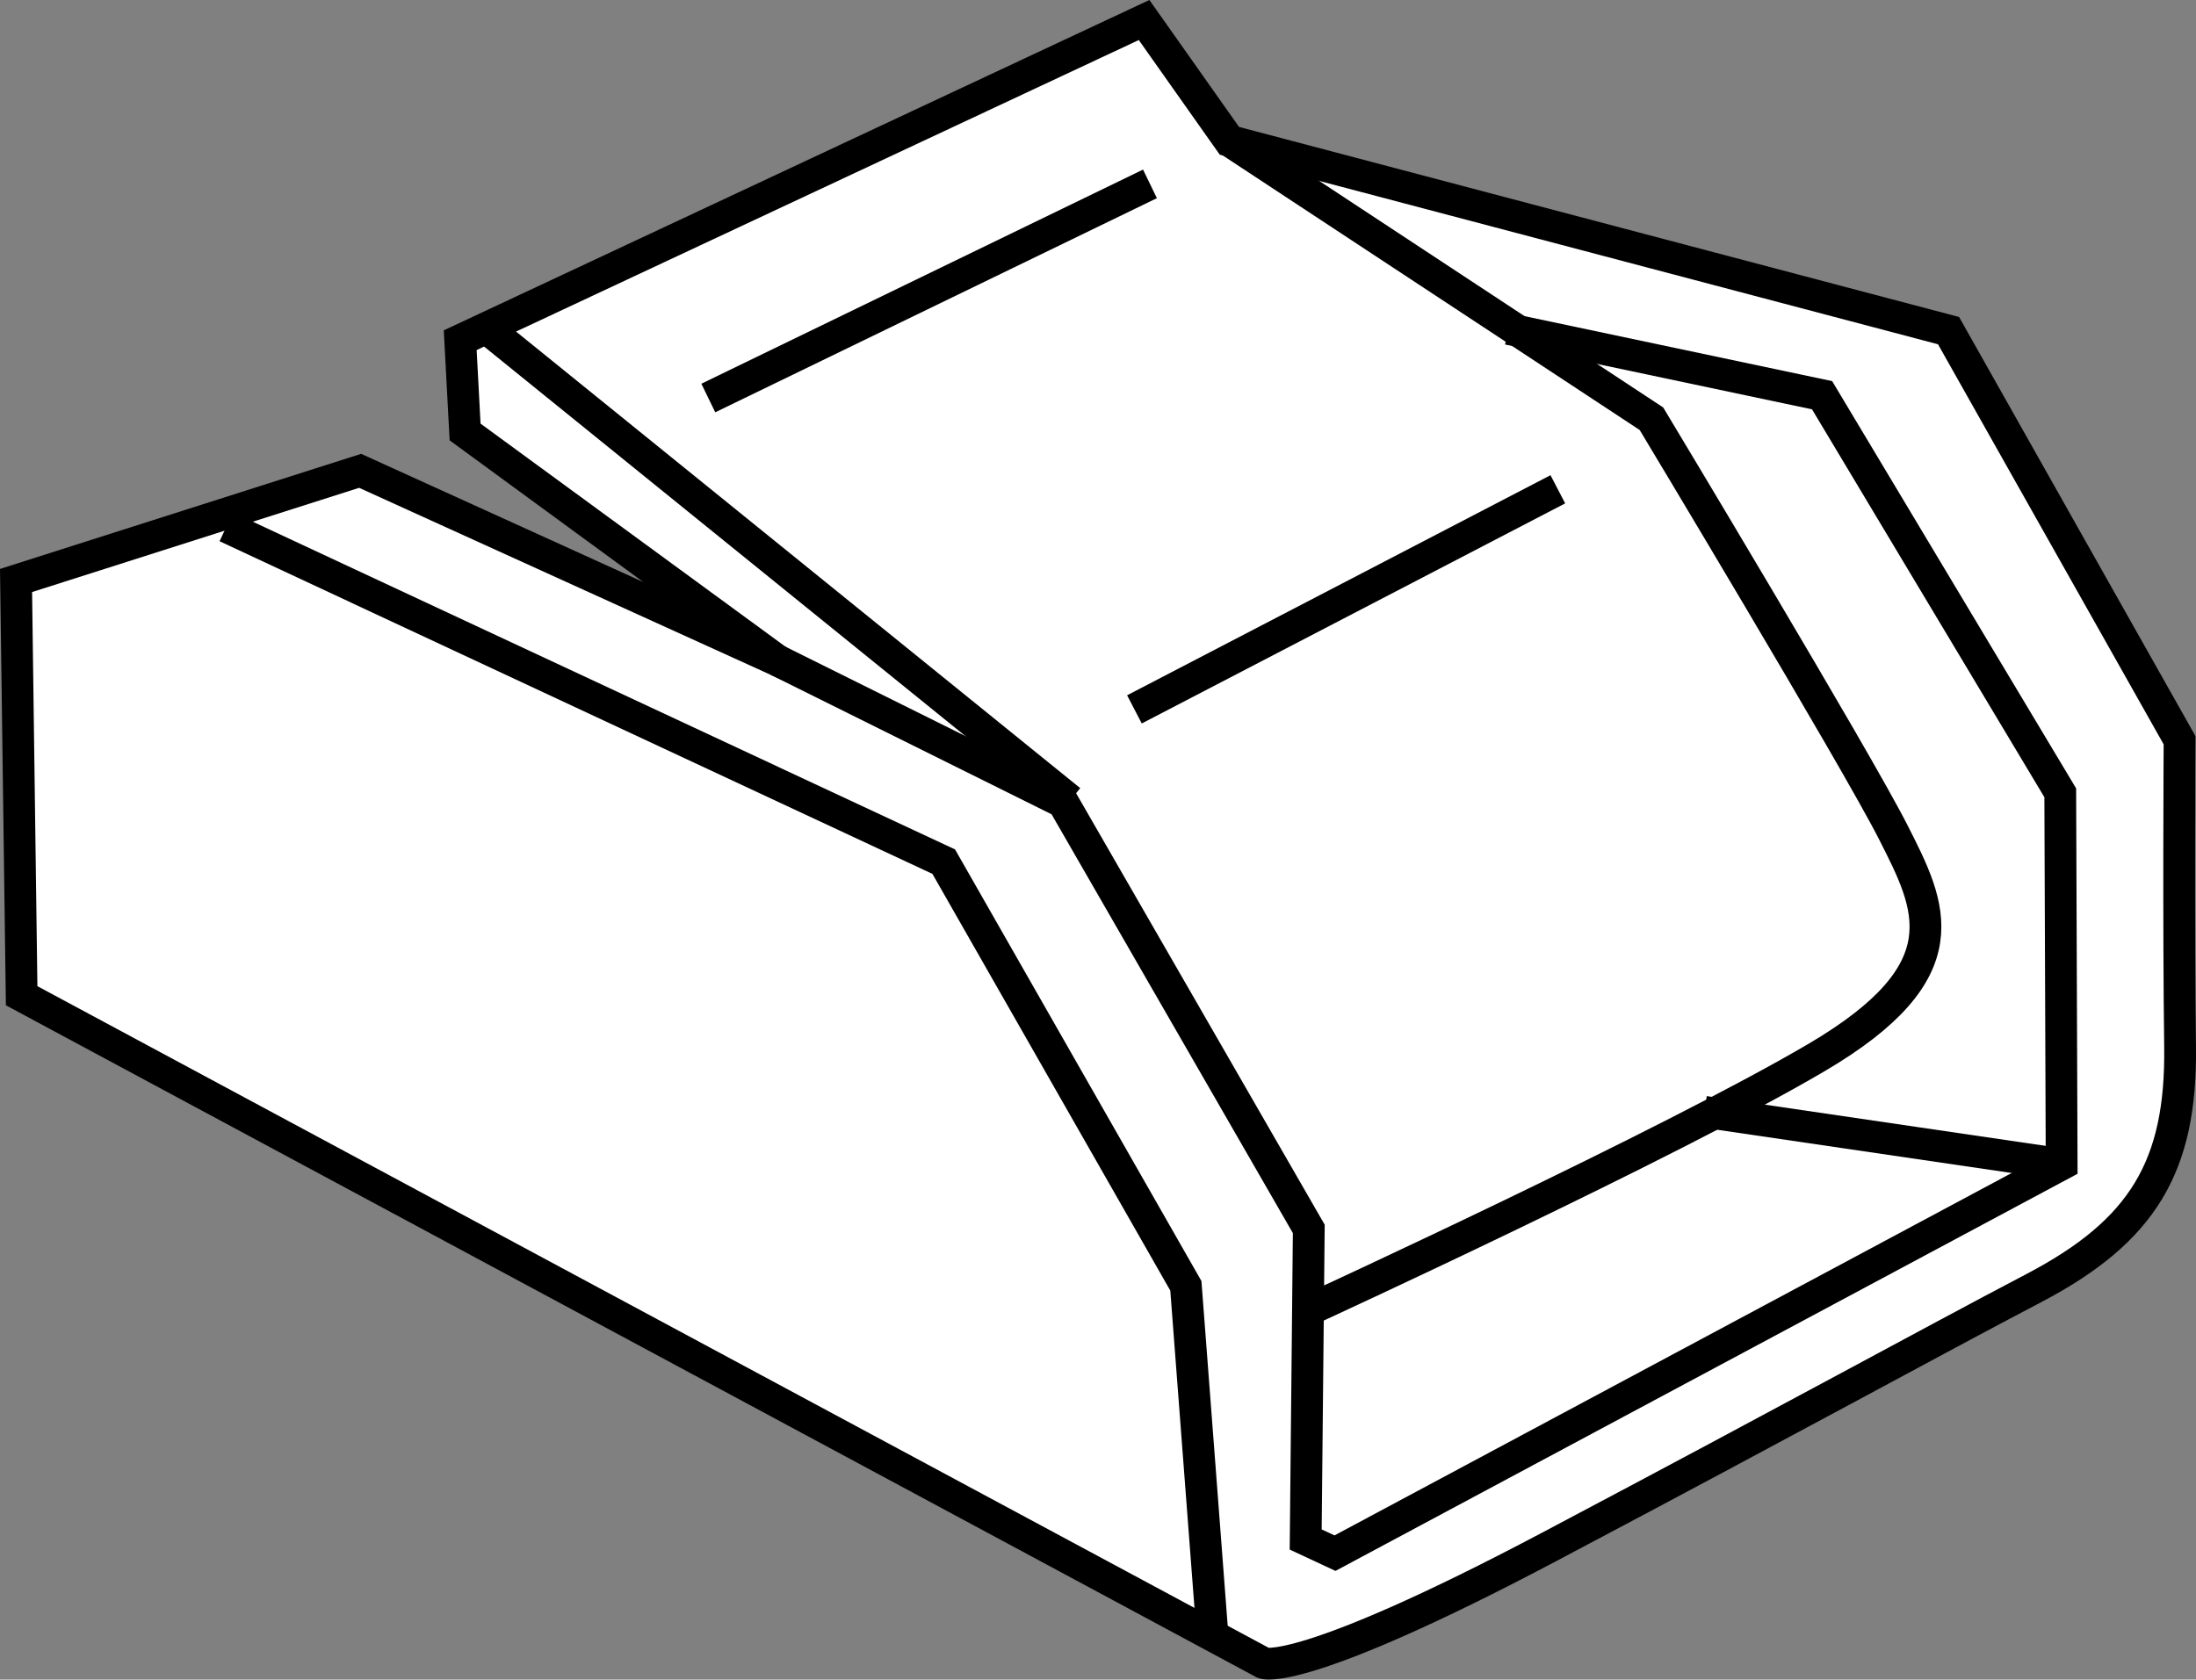
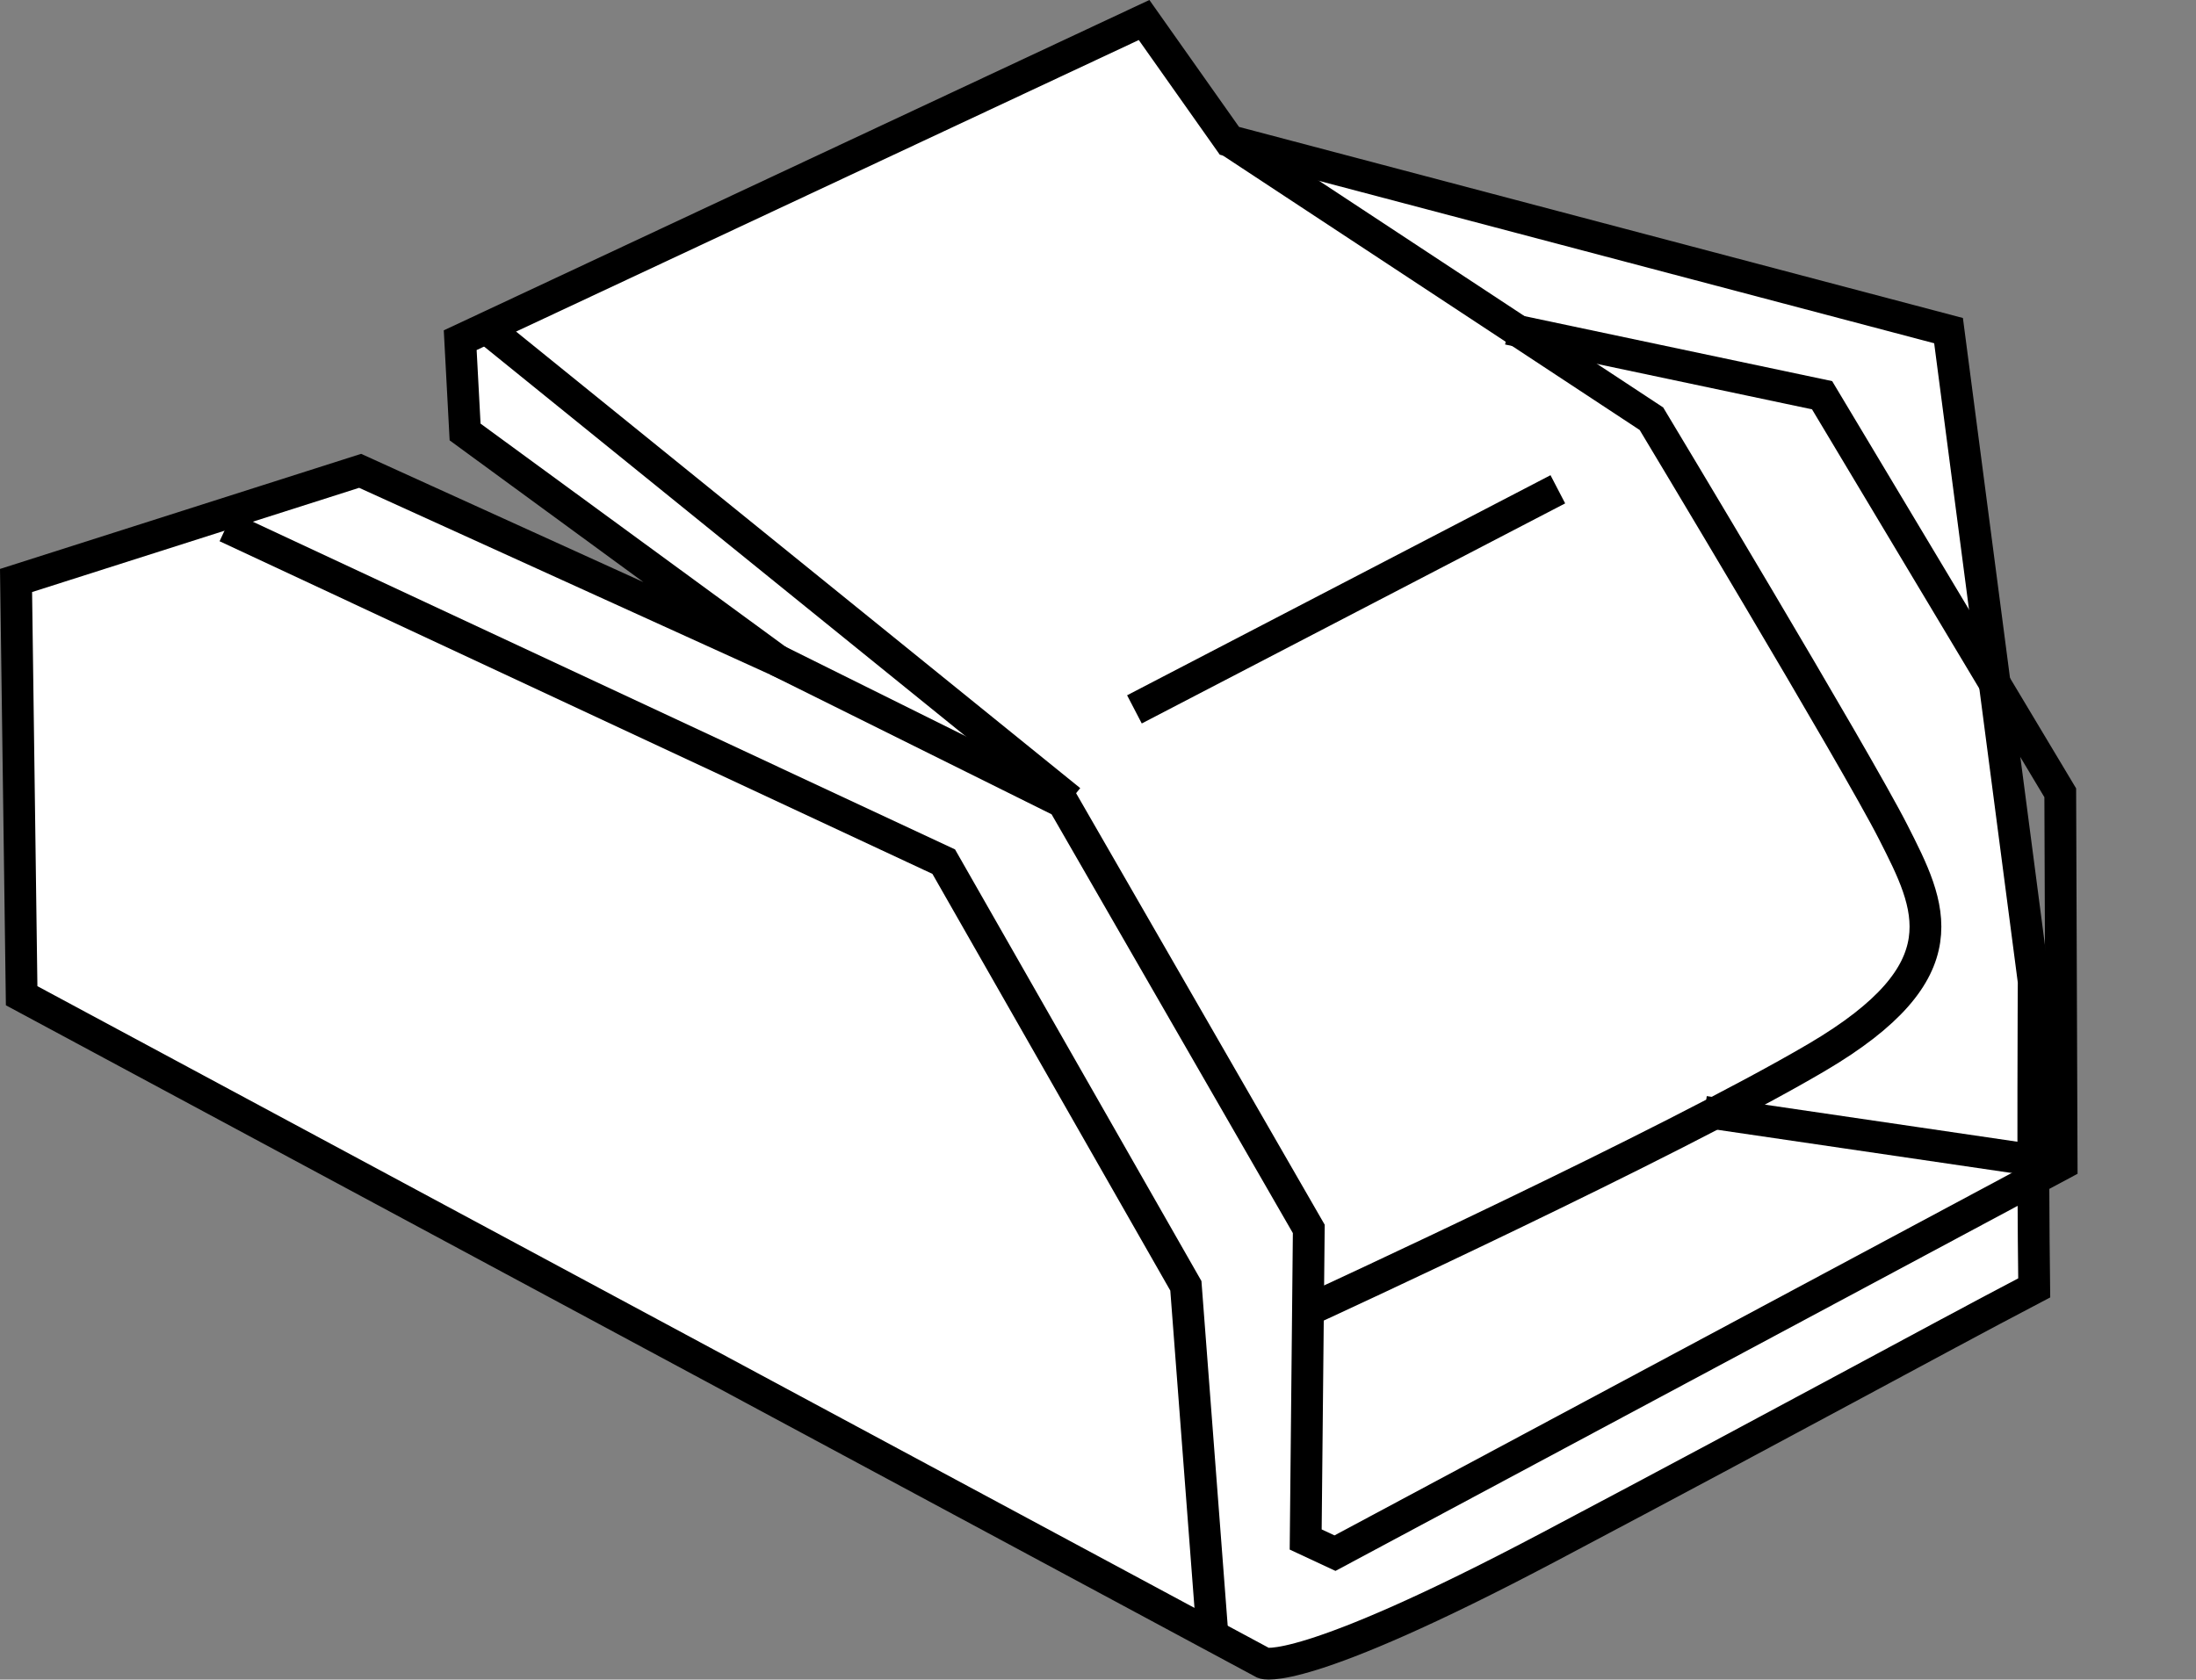
<svg xmlns="http://www.w3.org/2000/svg" version="1.1" id="image_1_" x="0px" y="0px" width="55.295px" height="42.301px" viewBox="0 0 55.295 42.301" enable-background="new 0 0 55.295 42.301" xml:space="preserve">
  <rect x="0" y="0" width="55.295" height="42.301" fill="#808080" stroke="none" />
-   <path fill="#FFFFFF" stroke="#000000" stroke-width="0.8" stroke-miterlimit="10" d="M0.404,14.62l0.141,10.458L31.82,41.887  c0,0,0.921,0.387,7.196-2.932c6.275-3.319,9.476-5.087,12.205-6.519s3.714-3.054,3.673-6.079  c-0.041-3.025-0.013-7.714-0.013-7.714L49.064,8.327L30.956,3.546l-2.148-3.042L11.588,8.568l0.123,2.312  l7.863,5.753L9.068,11.858L0.404,14.62z" />
+   <path fill="#FFFFFF" stroke="#000000" stroke-width="0.8" stroke-miterlimit="10" d="M0.404,14.62l0.141,10.458L31.82,41.887  c0,0,0.921,0.387,7.196-2.932c6.275-3.319,9.476-5.087,12.205-6.519c-0.041-3.025-0.013-7.714-0.013-7.714L49.064,8.327L30.956,3.546l-2.148-3.042L11.588,8.568l0.123,2.312  l7.863,5.753L9.068,11.858L0.404,14.62z" />
  <path fill="none" stroke="#000000" stroke-width="0.8" stroke-miterlimit="10" d="M30.956,3.546l10.627,7  c0,0,5.153,8.567,6.094,10.424c0.941,1.856,1.787,3.475-1.938,5.665s-12.575,6.261-12.575,6.261" />
  <polyline fill="none" stroke="#000000" stroke-width="0.8" stroke-miterlimit="10" points="19.573,16.632 26.765,20.204   32.955,30.951 32.877,38.773 33.615,39.117 51.912,29.323 51.877,19.967 45.88,9.954 37.981,8.285 " />
  <polyline fill="none" stroke="#000000" stroke-width="0.8" stroke-miterlimit="10" points="5.698,13.269 23.763,21.701   29.86,32.384 30.528,41.155 " />
  <line fill="none" stroke="#000000" stroke-width="0.8" stroke-miterlimit="10" x1="12.224" y1="8.242" x2="26.948" y2="20.16" />
  <line fill="none" stroke="#000000" stroke-width="0.8" stroke-miterlimit="10" x1="28.565" y1="17.866" x2="39.226" y2="12.323" />
-   <line fill="none" stroke="#000000" stroke-width="0.8" stroke-miterlimit="10" x1="28.956" y1="4.631" x2="17.835" y2="10.024" />
  <line fill="none" stroke="#000000" stroke-width="0.8" stroke-miterlimit="10" x1="51.912" y1="29.323" x2="42.918" y2="28.002" />
</svg>